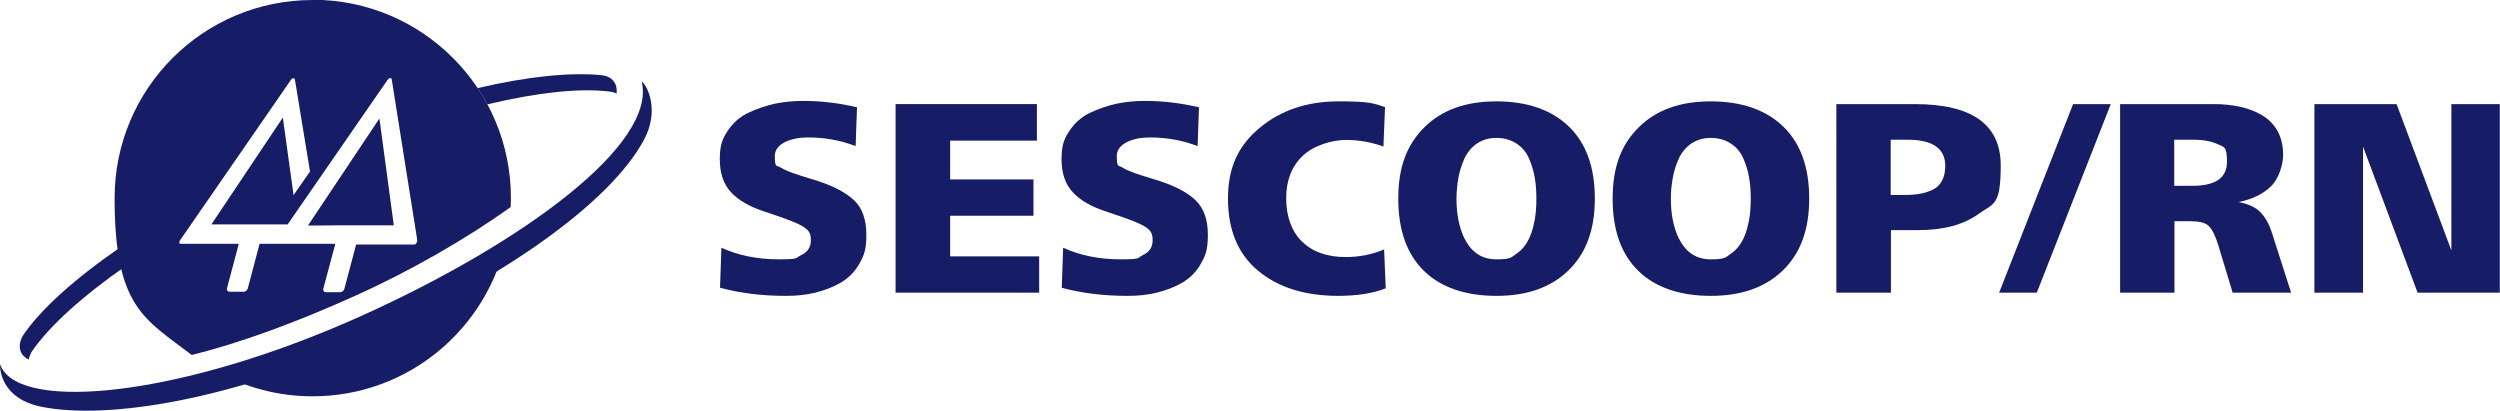
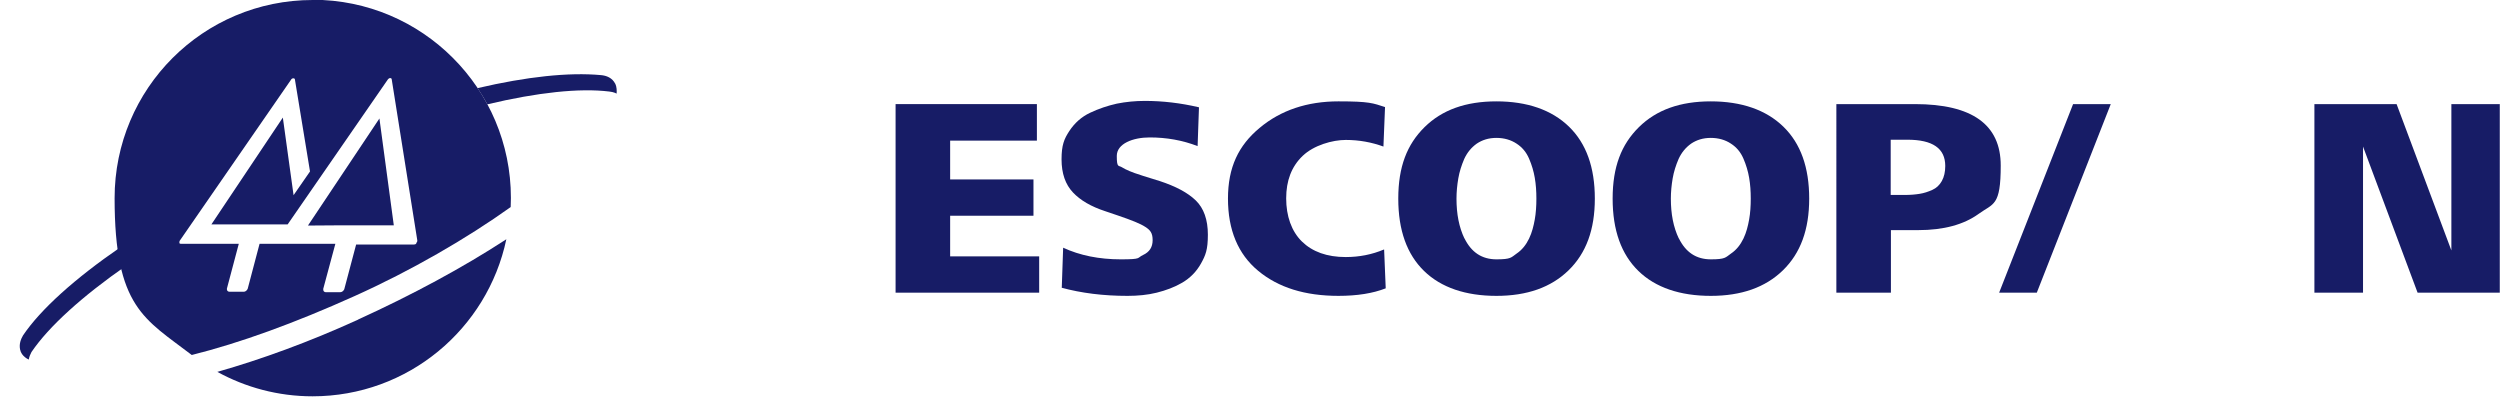
<svg xmlns="http://www.w3.org/2000/svg" version="1.1" viewBox="0 0 1095.1 180">
  <defs>
    <style>
      .cls-1 {
        fill: #171c66;
      }
    </style>
  </defs>
  <g>
    <g id="Camada_1">
      <g>
        <g>
          <path class="cls-1" d="M52.9,108.2c-20.1,13.8-35.1,27.3-42.8,38.7-1,1.7-1.8,3.8-1.3,6.2.6,3.1,3.8,4.4,3.8,4.4.2-1.2.7-2.4,1.2-3.3,7.6-11.2,22.2-24.4,41.6-37.9-1-2.6-1.8-5.4-2.5-8.1" />
          <path class="cls-1" d="M269.5,36.7c-1.3-2.6-3.8-3.6-6.3-3.8-14.1-1.3-32.6.7-54,5.7,1.5,2.3,3,4.7,4.3,7.1,21.8-5.2,40.4-7.2,53.4-5.6,2,.2,3.2.9,3.2.9.1-1.1.1-2.9-.6-4.4" />
          <path class="cls-1" d="M156.9,140c-21.5,9.8-42.4,17.4-61.7,22.9,12.4,6.8,26.6,10.7,41.7,10.7,41.8,0,76.6-29.5,84.9-68.8-19,12.4-41.3,24.4-65,35.2" />
-           <path class="cls-1" d="M281.1,35.8c6.6,27.5-52,70.4-121.1,101.8C80.7,173.7,9.5,180.7.4,160.5c-.1-.3-.3-.7-.4-1,0,0-1,14.8,18.2,18.7,29.2,5.8,84.1-3,145.9-31.1,56-25.5,102.8-57.8,117.9-85.7,7-12.8,1.7-23.8-.9-25.7" />
          <polygon class="cls-1" points="134.9 98.8 149.1 98.7 172.5 98.7 166.2 51.9 134.9 98.8" />
          <path class="cls-1" d="M182.3,106.7c-.2.3-.6.4-.9.4h-25.4s-5.2,19.6-5.2,19.6c0,0,0,0,0,0h0c0,0,0,0,0,0-.3.7-1,1.3-1.8,1.3h-6.3c-.7,0-1.2-.6-1.1-1.3,0,0,0,0,0,0v-.2c0,0,5.3-19.7,5.3-19.7h-33.2s-5.2,19.7-5.2,19.7c0,0,0,0,0,0h0c0,.1,0,.1,0,0-.3.7-1,1.3-1.7,1.3h-6.3c-.7,0-1.2-.6-1.1-1.2h0v-.2s5.2-19.6,5.2-19.6h-25.4c-.3,0-.6-.1-.6-.4-.1-.2,0-.6.1-.9l48.8-70.6c.2-.4.6-.6,1-.6s.7.2.7.6l6.6,40.2-7.2,10.4-4.7-34-31.3,46.8h33.4s43.9-63.5,43.9-63.5c.2-.3.6-.6,1-.6s.7.2.7.6l11.2,70.5c0,.3,0,.6-.3.9M137,0C89,0,50.2,38.8,50.2,86.8s13.2,52.9,33.8,68.7c21.2-5.3,45.1-14,71.3-25.8,24.7-11.1,49.1-25.2,68.4-39,0-1.3.1-2.7.1-4,0-47.9-38.9-86.8-86.8-86.8" />
        </g>
        <g>
-           <path class="cls-1" d="M315.4,126l.6-17.5c7.3,3.4,15.8,5.1,25.2,5.1s7-.6,9.8-1.9c2.8-1.3,4.2-3.4,4.2-6.5s-1-4.4-3.2-5.8c-2.1-1.4-6.1-3-12-5l-5.6-1.9c-6.1-2-10.8-4.7-14.1-8.2s-5-8.3-5-14.5,1.1-8.9,3.4-12.4,5.3-6.2,9.1-8c3.8-1.8,7.7-3.1,11.7-4,4-.8,8.1-1.2,12.3-1.2,7.7,0,15.6.9,23.6,2.8l-.6,17c-6.7-2.6-13.7-3.8-21-3.8s-14.4,2.7-14.4,8.1.8,4,2.4,5,4.3,2.2,8.2,3.4c.6.2,1,.3,1.2.4l7.1,2.2c7,2.3,12.3,5.1,15.9,8.5,3.5,3.3,5.3,8.4,5.3,15s-1,9-3,12.6-4.8,6.4-8.2,8.4-7.2,3.4-11.2,4.4-8.3,1.4-12.8,1.4c-10.6,0-20.2-1.2-29-3.6Z" />
          <path class="cls-1" d="M455.2,128.2h-62.9V45.6h61.9v16h-38v17h36.5v15.9h-36.5v17.8h39v16h0Z" />
          <path class="cls-1" d="M465.1,126l.6-17.5c7.3,3.4,15.8,5.1,25.2,5.1s7-.6,9.8-1.9c2.8-1.3,4.2-3.4,4.2-6.5s-1-4.4-3.2-5.8c-2.1-1.4-6.1-3-12-5l-5.6-1.9c-6.1-2-10.8-4.7-14.1-8.2s-5-8.3-5-14.5,1.1-8.9,3.4-12.4,5.3-6.2,9.1-8c3.8-1.8,7.7-3.1,11.7-4,4-.8,8.1-1.2,12.3-1.2,7.7,0,15.6.9,23.7,2.8l-.6,17c-6.7-2.6-13.7-3.8-21-3.8s-14.4,2.7-14.4,8.1.8,4,2.3,5c1.6,1,4.3,2.2,8.2,3.4.6.2,1,.3,1.2.4l7.1,2.2c7,2.3,12.3,5.1,15.8,8.5s5.3,8.4,5.3,15-1,9-3,12.6-4.8,6.4-8.2,8.4-7.2,3.4-11.2,4.4-8.3,1.4-12.8,1.4c-10.6,0-20.2-1.2-29-3.6Z" />
          <path class="cls-1" d="M606.3,109.3l.7,17c-5.6,2.2-12.5,3.3-20.7,3.3-14.6,0-26.3-3.6-35.2-11-8.8-7.3-13.2-17.9-13.2-31.6s4.6-23.3,13.9-31c9.2-7.7,20.8-11.6,34.5-11.6s15.1.8,20.4,2.5l-.7,17.3c-5.2-1.9-10.7-2.9-16.5-2.9s-14,2.3-18.9,7-7.2,10.9-7.2,18.6,2.3,14.4,6.9,18.9,11,6.8,19.2,6.8c5.9,0,11.5-1.1,16.7-3.3Z" />
          <path class="cls-1" d="M623.8,118.7c-7.5-7.3-11.3-17.8-11.3-31.7s3.8-23.7,11.5-31.3,18.1-11.3,31.5-11.3,24.2,3.7,31.8,11.1,11.3,17.9,11.3,31.5-3.8,23.9-11.5,31.4-18.2,11.2-31.6,11.2-24.2-3.6-31.7-10.9ZM641.5,104.4c3,6.1,7.6,9.2,14,9.2s6.4-.8,8.8-2.5c2.4-1.6,4.2-3.9,5.5-6.6s2-5.6,2.5-8.4.7-5.9.7-9.1-.2-6.2-.7-9.1-1.3-5.6-2.5-8.4c-1.2-2.8-3-5-5.5-6.6-2.4-1.6-5.4-2.5-8.8-2.5s-6.2.9-8.6,2.5c-2.4,1.7-4.2,3.9-5.5,6.7-1.2,2.8-2.1,5.6-2.6,8.5s-.8,5.9-.8,8.9c0,6.7,1.1,12.5,3.5,17.5Z" />
          <path class="cls-1" d="M717.7,118.7c-7.5-7.3-11.3-17.8-11.3-31.7s3.8-23.7,11.5-31.3,18.1-11.3,31.5-11.3,24.2,3.7,31.8,11.1,11.3,17.9,11.3,31.5-3.8,23.9-11.5,31.4-18.2,11.2-31.6,11.2-24.2-3.6-31.7-10.9ZM735.4,104.4c3,6.1,7.6,9.2,14,9.2s6.4-.8,8.8-2.5c2.4-1.6,4.2-3.9,5.5-6.6s2-5.6,2.5-8.4.7-5.9.7-9.1-.2-6.2-.7-9.1-1.3-5.6-2.5-8.4c-1.2-2.8-3-5-5.5-6.6-2.4-1.6-5.4-2.5-8.8-2.5s-6.2.9-8.6,2.5c-2.4,1.7-4.2,3.9-5.5,6.7-1.2,2.8-2.1,5.6-2.6,8.5s-.8,5.9-.8,8.9c0,6.7,1.1,12.5,3.5,17.5Z" />
          <path class="cls-1" d="M828.3,128.2h-23.9V45.6h34.4c25.1,0,37.6,9,37.6,26.9s-3.2,16.5-9.7,21.2c-6.5,4.7-15.3,7.1-26.4,7.1h-12v27.5ZM828.2,61.1v24.3h6.1c2.6,0,4.8-.2,6.6-.5,1.9-.3,3.7-.9,5.5-1.7,1.8-.8,3.2-2.1,4.2-3.9,1-1.8,1.5-4,1.5-6.6,0-7.7-5.5-11.5-16.6-11.5h-7.3Z" />
          <path class="cls-1" d="M892.2,128.2h-16.5l32.4-82.6h16.5l-32.4,82.6Z" />
-           <path class="cls-1" d="M952.6,128.2h-23.9V45.6h41.3c3.9,0,7.5.4,10.9,1.1s6.6,1.9,9.5,3.5,5.3,3.9,7.1,6.9c1.7,3,2.6,6.6,2.6,10.7s-1.8,10.4-5.3,13.8c-3.5,3.4-8.2,5.7-14.2,6.9,4.1.8,7.3,2.2,9.4,4.3s3.9,5.1,5.2,9.2l8.4,26.2h-25.6l-6.4-21.1c-1.3-4.1-2.7-6.9-4.2-8.2-1.4-1.4-4.2-2-8.2-2h-6.7v31.3h0ZM952.4,61.1v20.3h7.9c10.2,0,15.2-3.5,15.2-10.5s-1.3-6.4-4-7.7-6.2-2-10.8-2h-8.4Z" />
          <path class="cls-1" d="M1035.1,128.2h-21.3V45.6h36l24,64.1V45.6h21.2v82.6h-36l-23.9-64v64h0Z" />
        </g>
      </g>
    </g>
  </g>
</svg>